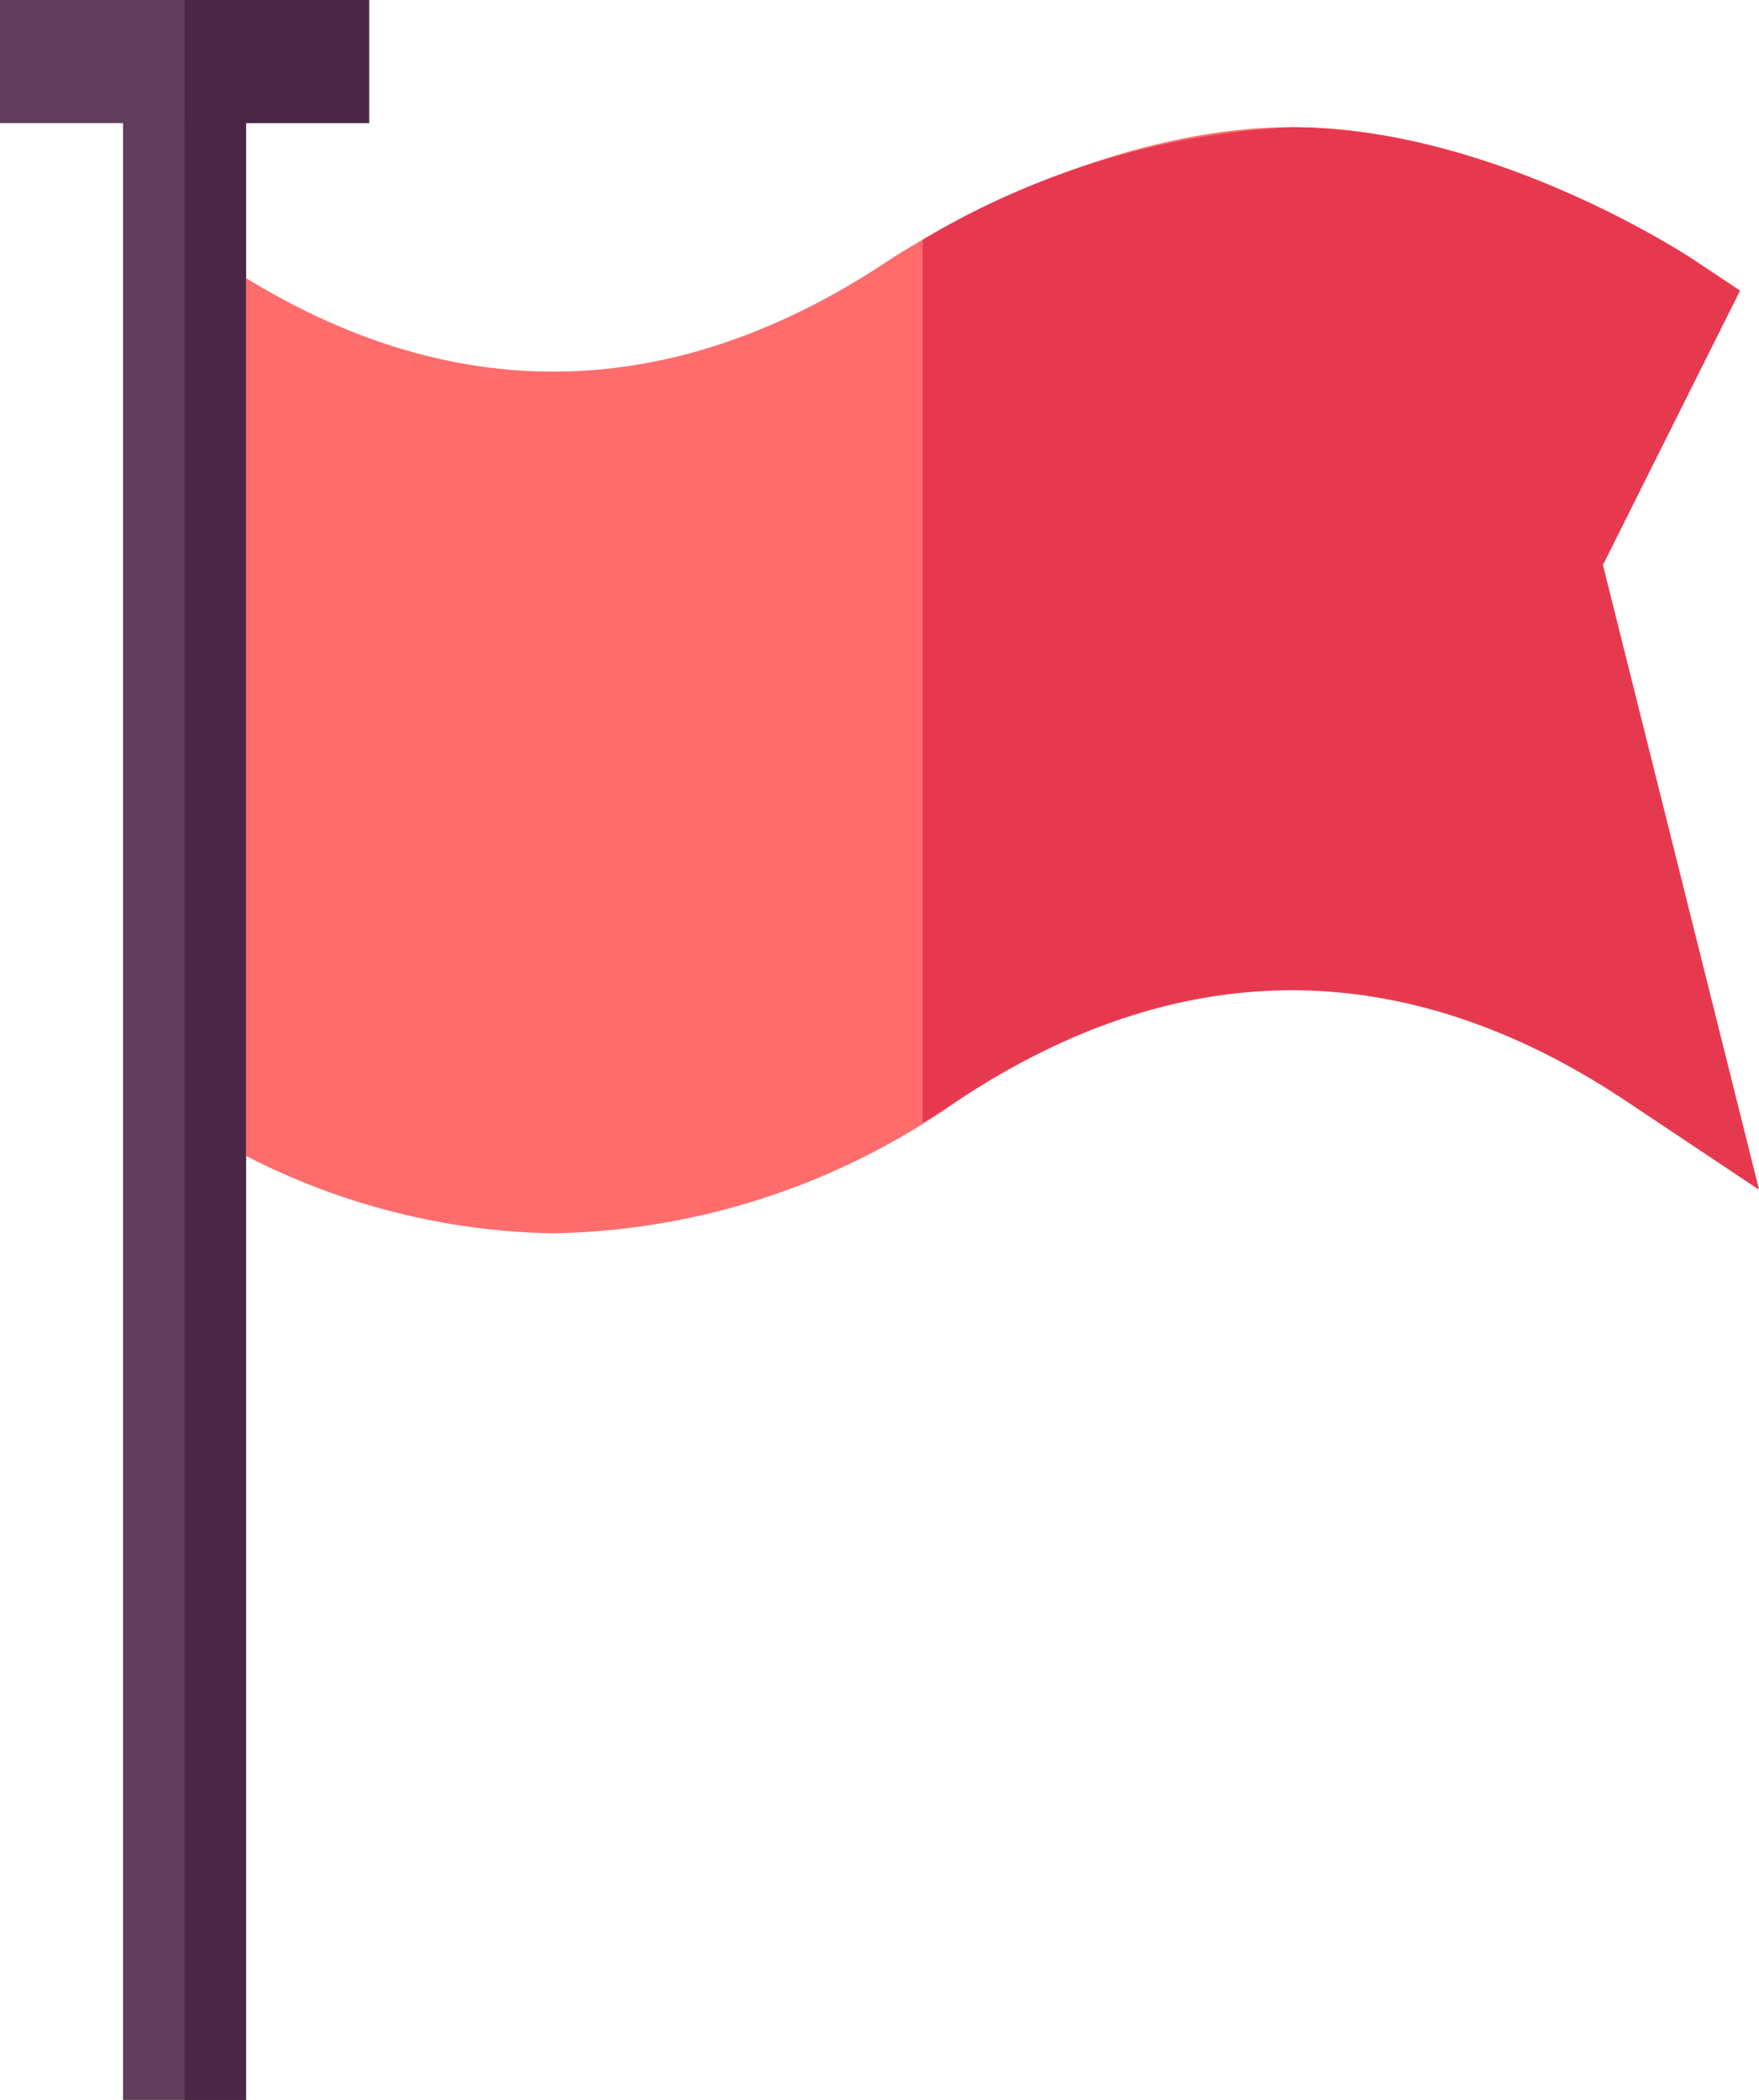
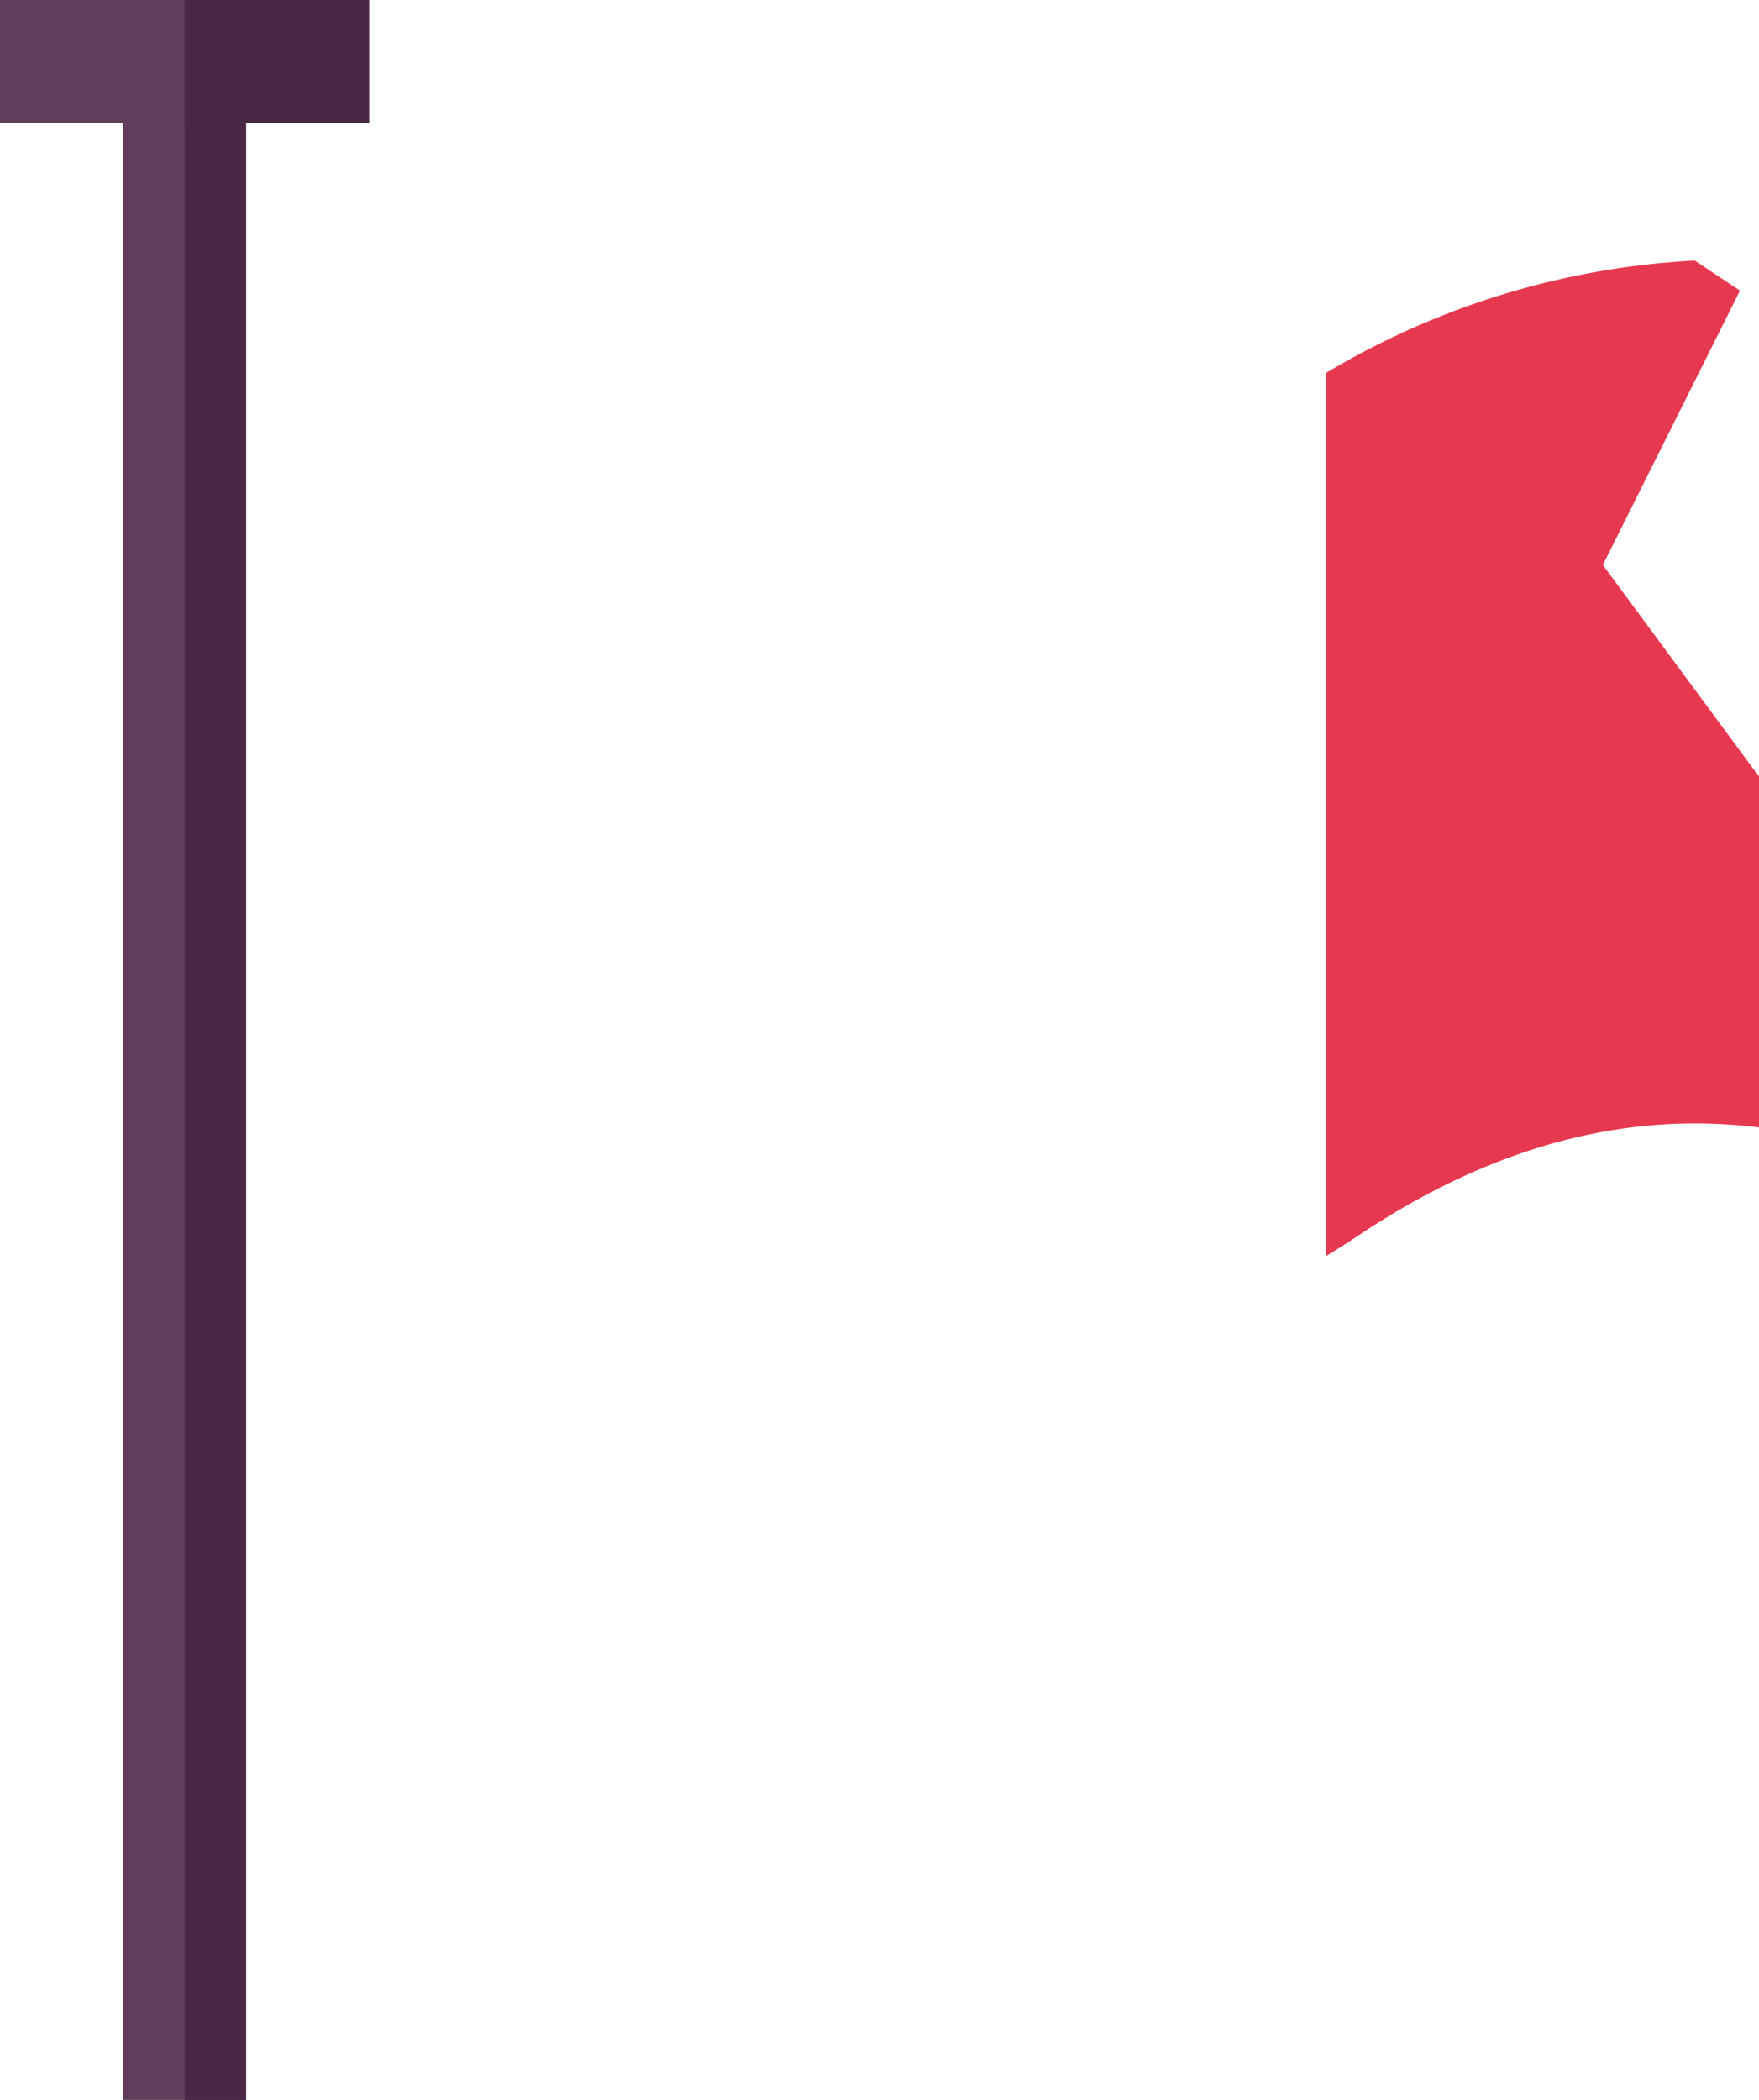
<svg xmlns="http://www.w3.org/2000/svg" width="38.076" height="45.446" viewBox="0 0 38.076 45.446">
  <path data-name="パス 894" d="M2.663 1.331h2.663v44.114H2.663z" fill="#613d5c" />
-   <path data-name="パス 895" d="M34.696 12.227l2.968-5.937-.978-.651c-.177-.118-4.379-2.886-8.727-2.886s-8.55 2.768-8.727 2.887c-4.811 3.2-9.689 3.208-14.5 0l-.073.9v18.11a15.077 15.077 0 007.324 2.041 15.634 15.634 0 008.726-2.855c4.81-3.2 9.688-3.21 14.5 0l2.866 1.911z" fill="#ff6c6c" />
  <g data-name="グループ 1590">
    <g data-name="グループ 1589">
-       <path data-name="パス 896" d="M34.696 12.227l2.968-5.937-.978-.651c-.177-.118-4.379-2.886-8.727-2.886a17.31 17.31 0 00-7.988 2.436v19.112q.37-.224.738-.47c4.81-3.2 9.688-3.21 14.5 0l2.866 1.911z" fill="#e63950" />
+       <path data-name="パス 896" d="M34.696 12.227l2.968-5.937-.978-.651a17.31 17.31 0 00-7.988 2.436v19.112q.37-.224.738-.47c4.81-3.2 9.688-3.21 14.5 0l2.866 1.911z" fill="#e63950" />
    </g>
  </g>
  <path data-name="パス 897" d="M3.994 1.331h1.331v44.114H3.994z" fill="#4b2746" />
  <path data-name="パス 898" d="M0 0h7.989v2.663H0z" fill="#613d5c" />
  <path data-name="パス 899" d="M3.994 0h3.994v2.663H3.994z" fill="#4b2746" />
</svg>